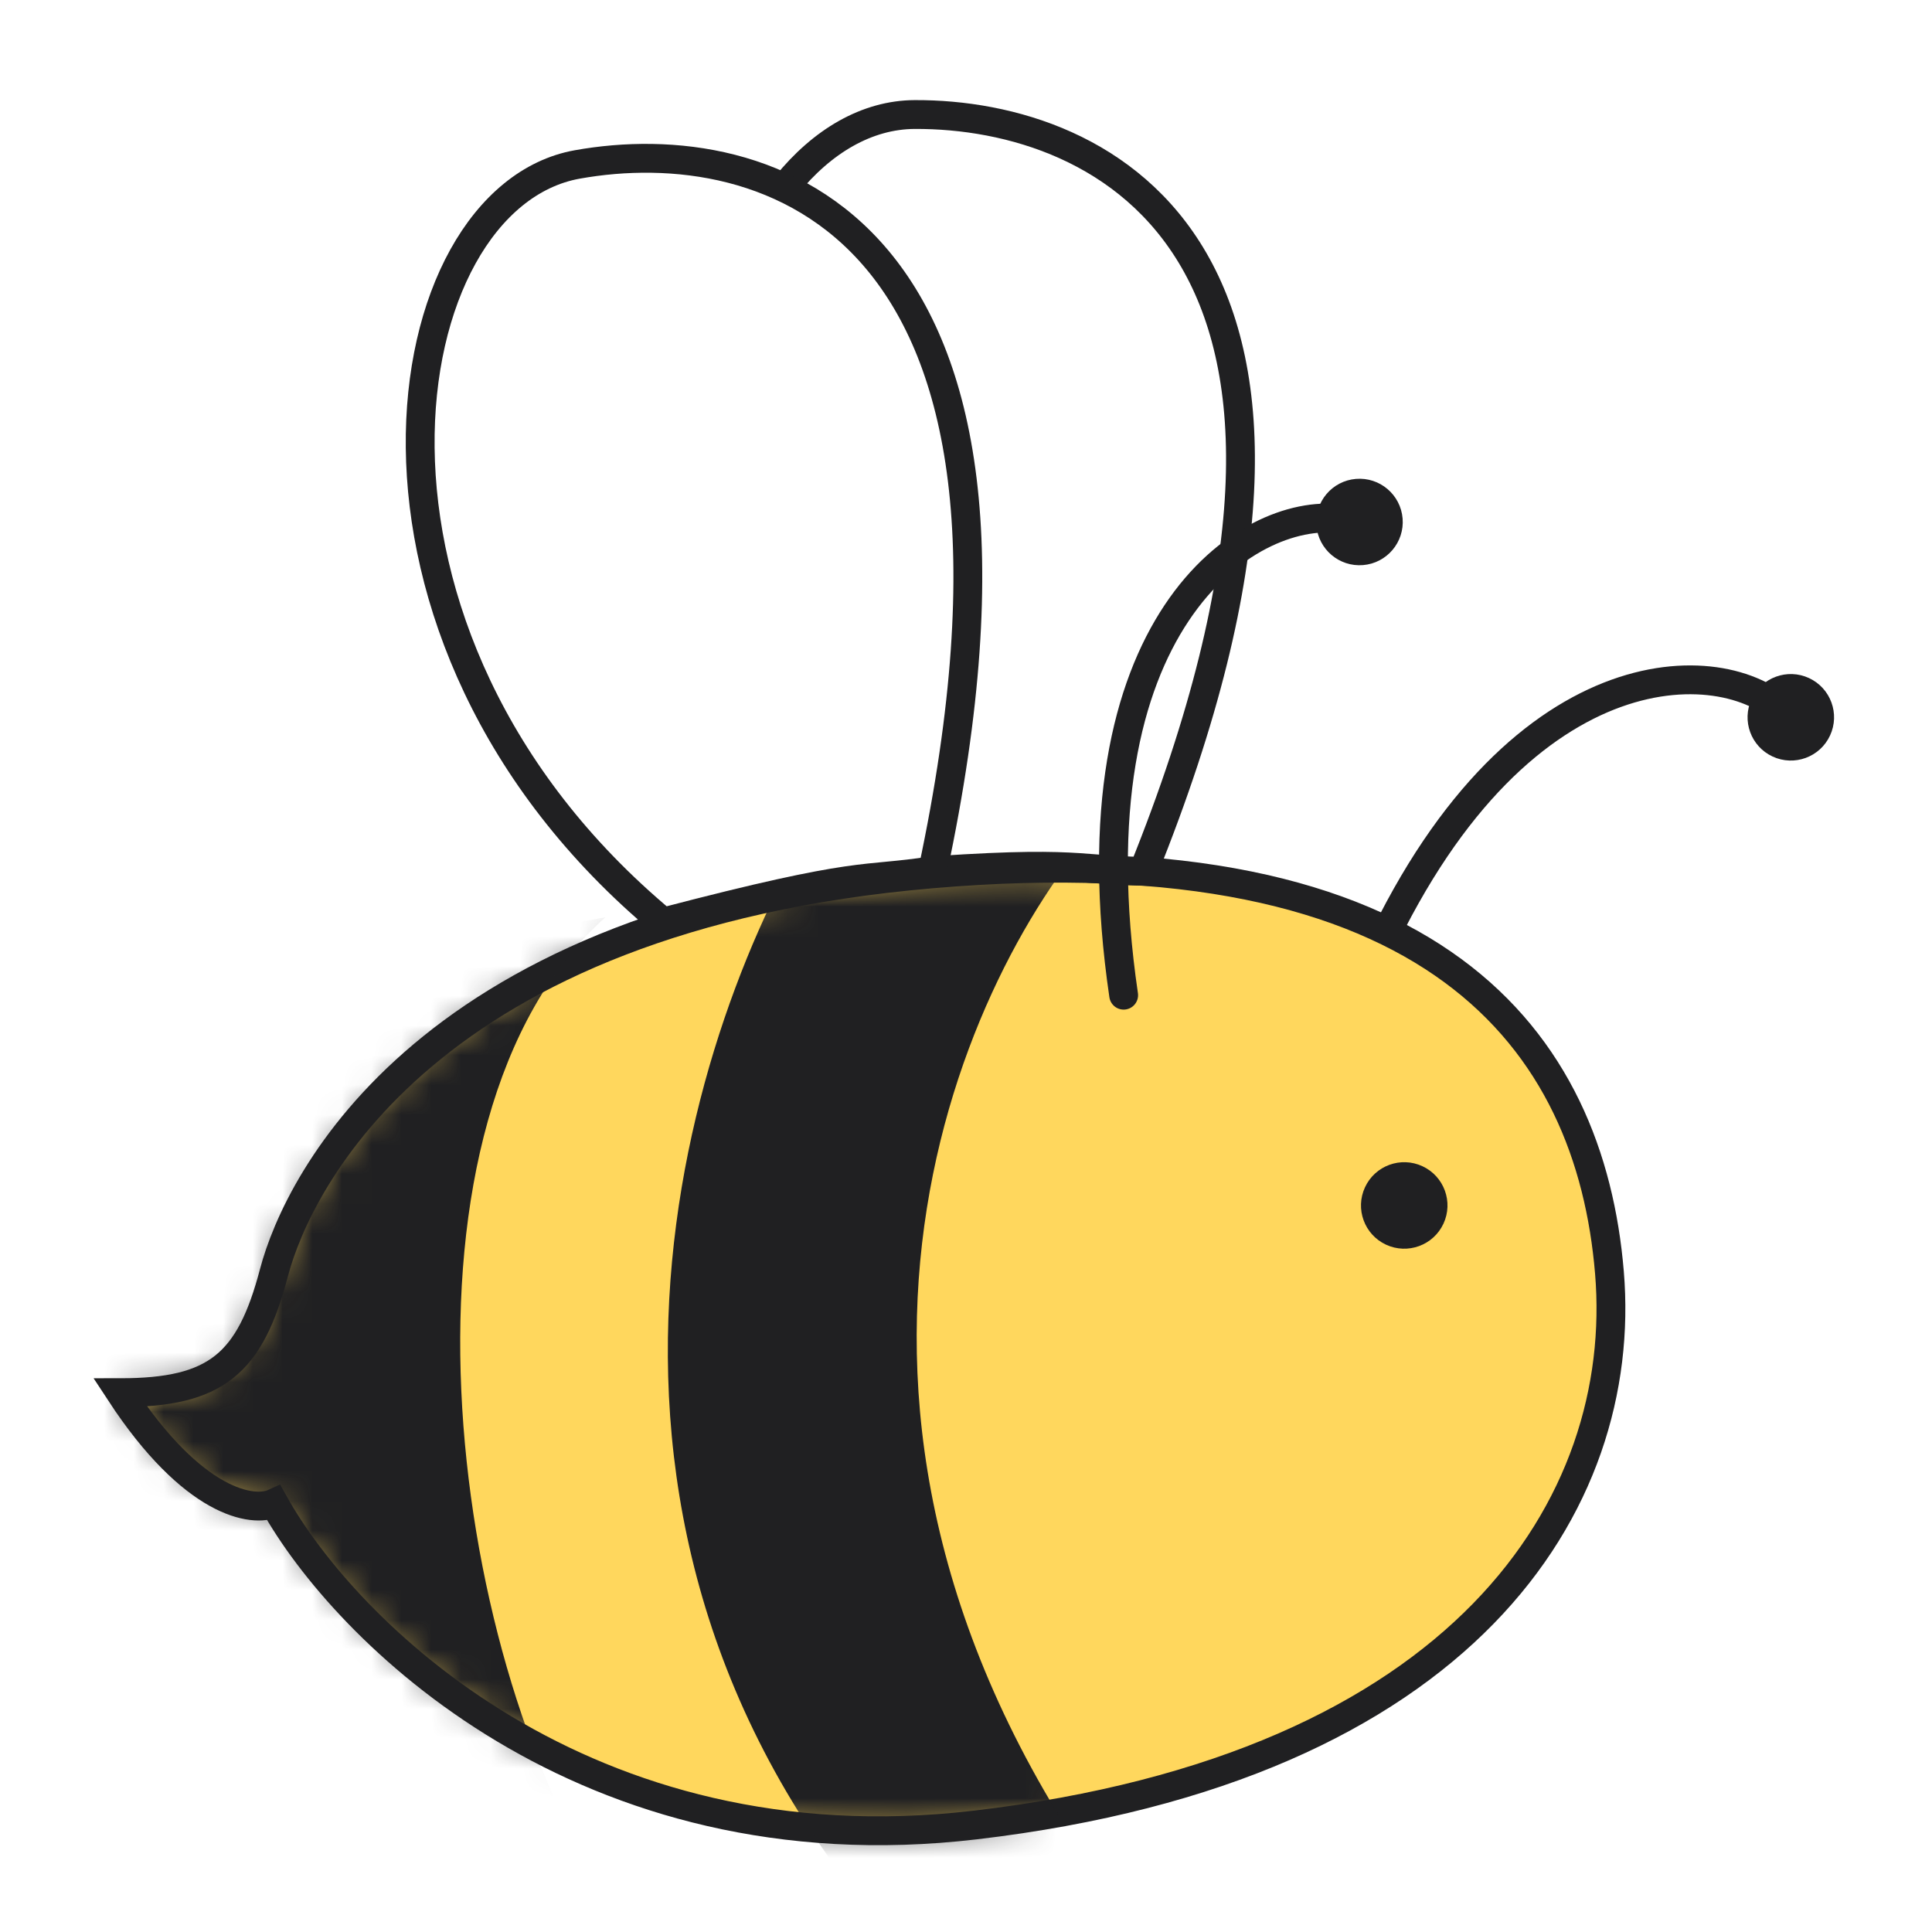
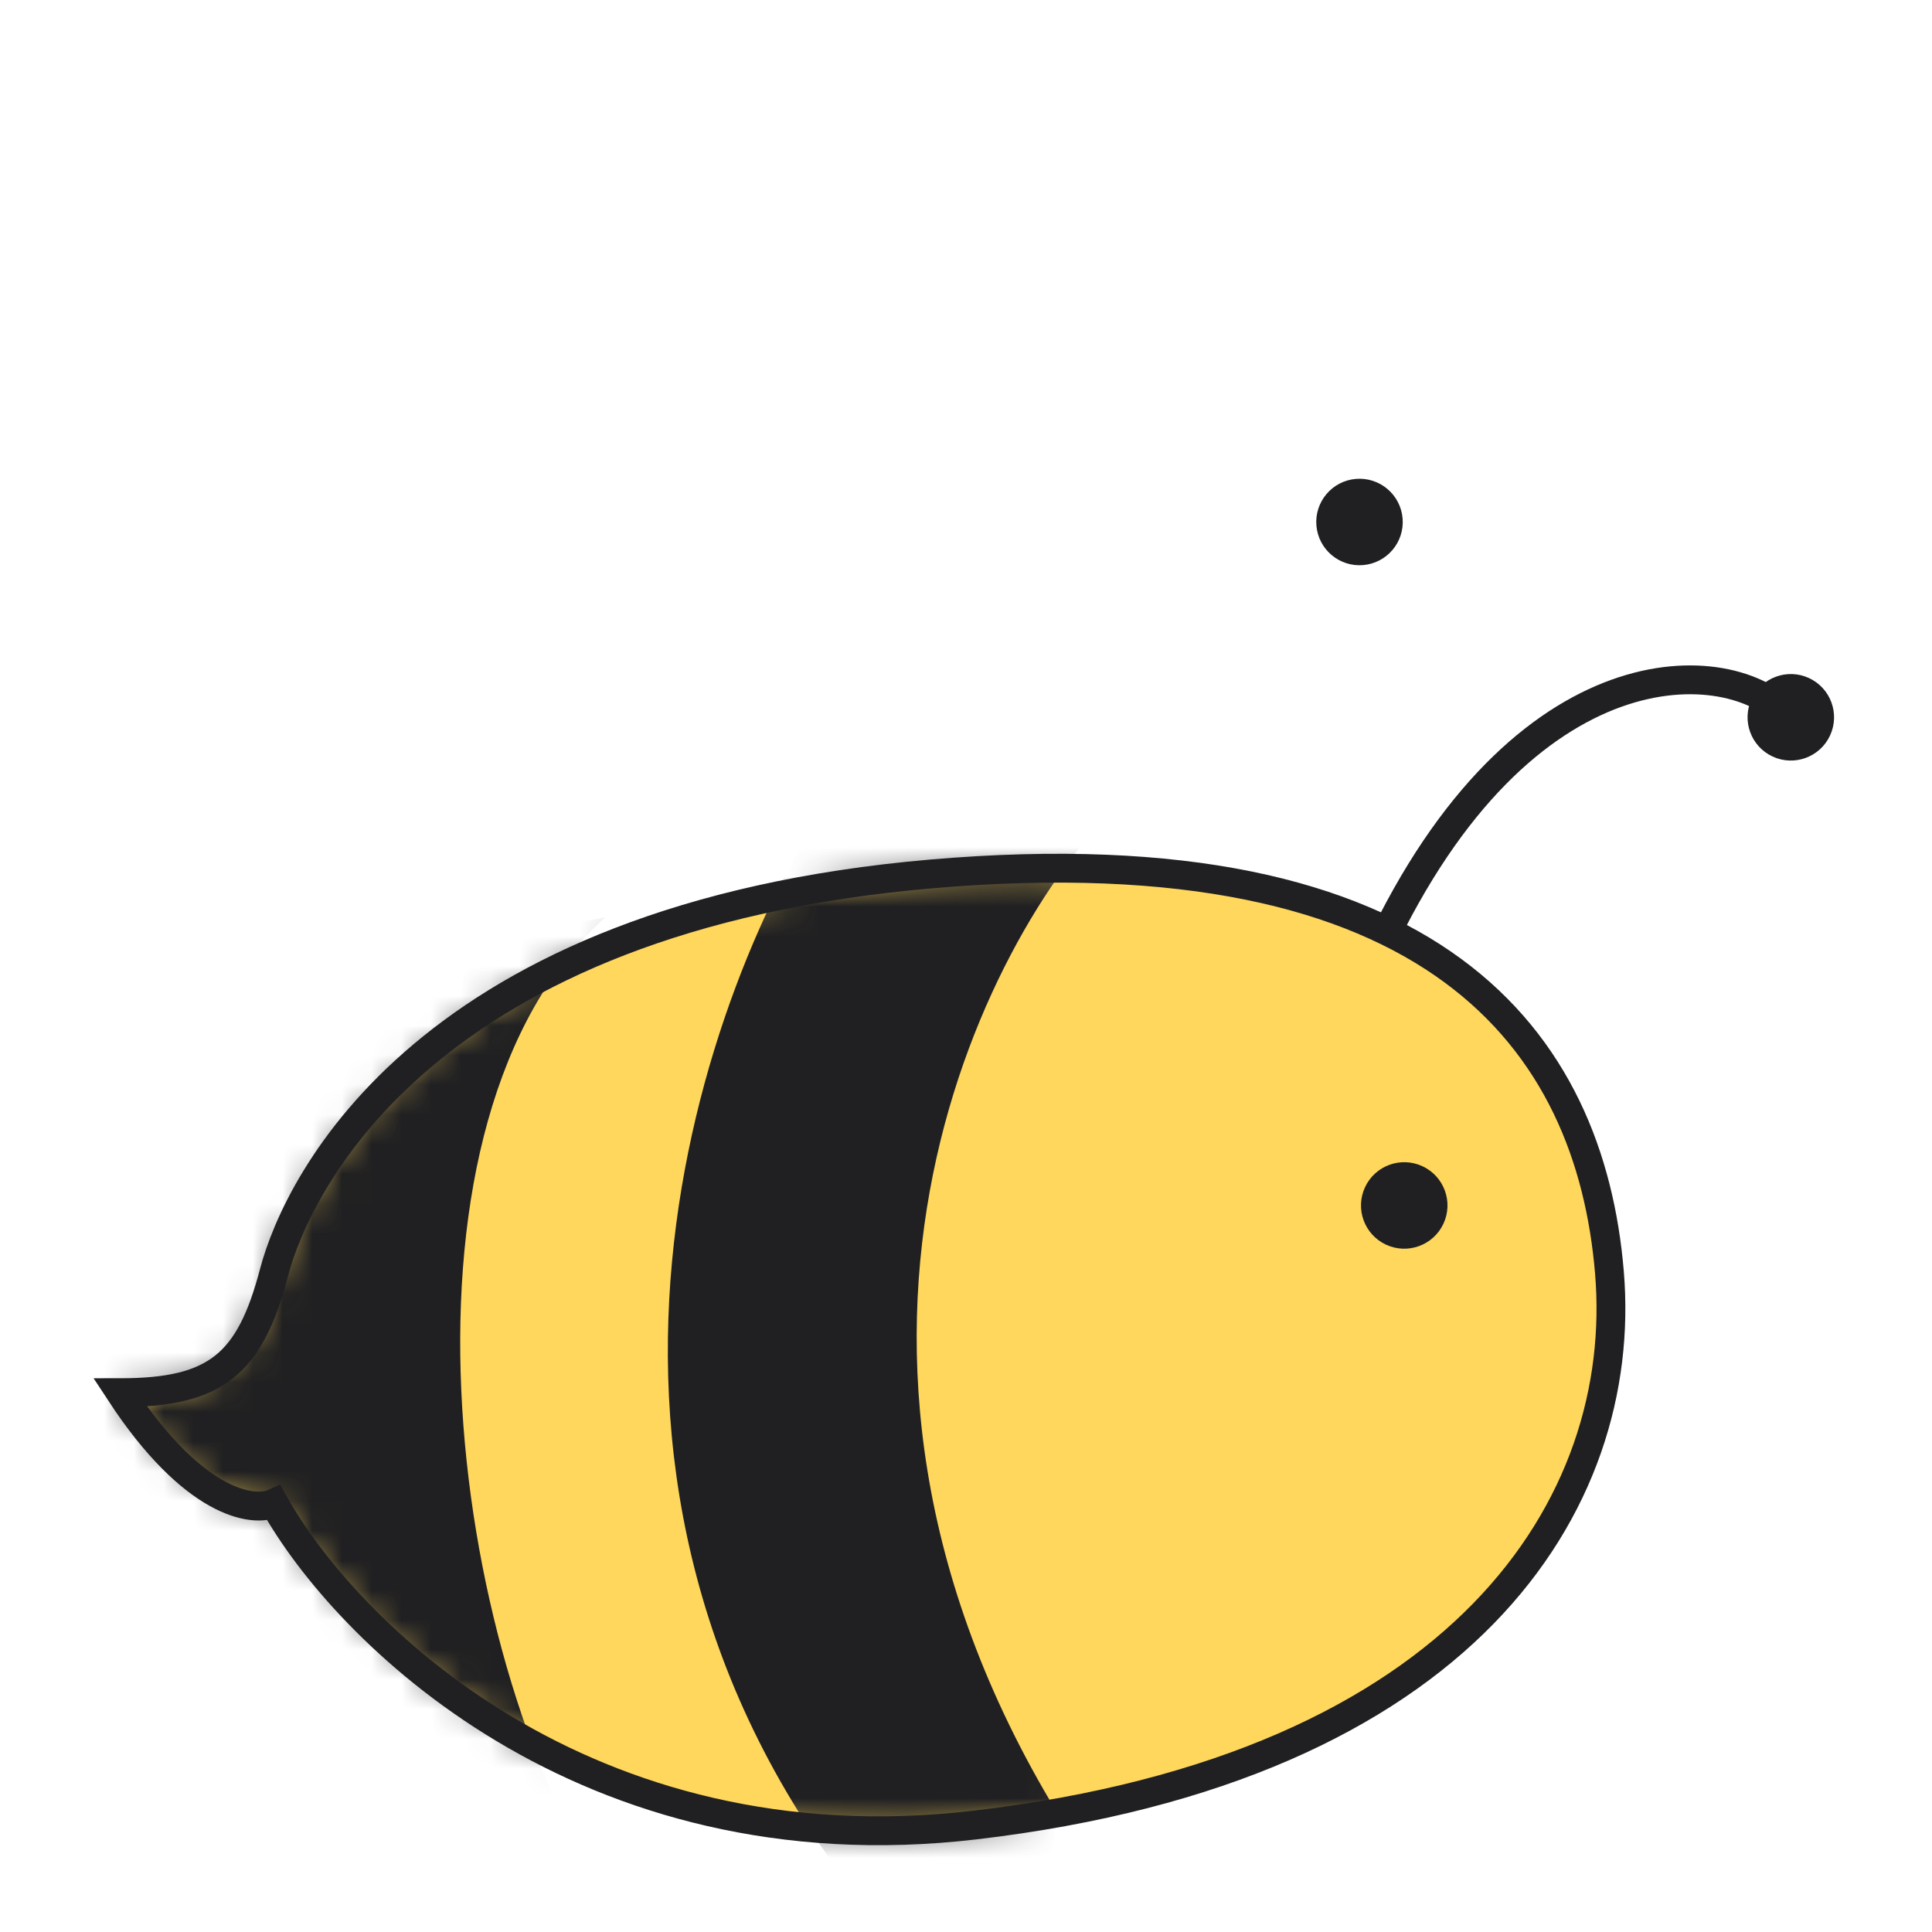
<svg xmlns="http://www.w3.org/2000/svg" width="65" height="65" viewBox="0 0 65 65" fill="none">
  <g filter="url(#filter0_f_147_10063)">
    <path d="M45.483 34.05C50.073 22.255 57.219 21.833 59.731 23.713" stroke="#202022" stroke-width="0.97" stroke-linecap="round" />
    <circle cx="60.25" cy="24.133" r="1.455" transform="rotate(24.924 60.25 24.133)" fill="#202022" />
    <path d="M9.218 42.814C8.41 45.885 7.278 46.855 4.046 46.855C6.502 50.604 8.517 50.895 9.218 50.572C11.588 54.828 19.626 62.952 32.814 61.4C49.299 59.461 54.794 50.572 54.148 42.814C53.501 35.056 48.329 27.945 31.359 29.4C14.389 30.854 10.026 39.743 9.218 42.814Z" fill="#FFD75D" stroke="#202022" stroke-width="0.97" />
    <mask id="mask0_147_10063" style="mask-type:alpha" maskUnits="userSpaceOnUse" x="4" y="29" width="38" height="33">
      <path d="M9.217 42.812C8.408 45.883 7.277 46.853 4.045 46.853C6.501 50.602 8.516 50.893 9.217 50.57C11.587 54.826 19.625 62.95 32.813 61.398C49.298 59.459 37.661 50.093 36.853 44.437C36.045 38.78 48.328 27.944 31.358 29.398C14.388 30.853 10.025 39.742 9.217 42.812Z" fill="#D9D9D9" />
    </mask>
    <g mask="url(#mask0_147_10063)">
      <path d="M20.368 63.669C15.035 55.588 12.772 37.648 20.368 30.86L3.398 33.931L-1.774 49.446C1.782 53.918 11.188 63.022 20.368 63.669Z" fill="#202022" />
-       <path d="M36.937 27.79C32.196 33.123 25.689 47.831 37.584 63.992L29.018 63.992C17.64 49.77 23.631 33.177 28.048 26.659L36.937 27.79Z" fill="#202022" />
+       <path d="M36.937 27.79C32.196 33.123 25.689 47.831 37.584 63.992L29.018 63.992C17.64 49.77 23.631 33.177 28.048 26.659L36.937 27.79" fill="#202022" />
    </g>
-     <path d="M30.774 3.853C37.178 3.825 46.865 8.472 38.462 29.316C36.009 29.27 36.221 28.878 29.228 29.46C19.436 17.903 24.37 3.882 30.774 3.853Z" fill="white" stroke="#202022" stroke-width="0.97" />
-     <path d="M19.42 5.533C25.723 4.402 36.067 7.311 31.38 29.291C28.956 29.668 29.097 29.246 22.309 31.023C10.672 21.326 13.117 6.665 19.42 5.533Z" fill="white" stroke="#202022" stroke-width="0.97" />
-     <path d="M37.804 33.482C35.965 20.959 41.969 17.061 45.082 17.454" stroke="#202022" stroke-width="0.97" stroke-linecap="round" />
    <circle cx="45.739" cy="17.562" r="1.455" transform="rotate(-4.693 45.739 17.562)" fill="#202022" />
    <circle cx="47.244" cy="40.556" r="1.455" transform="rotate(24.924 47.244 40.556)" fill="#202022" />
  </g>
  <defs>
    <filter id="filter0_f_147_10063" x="0.646" y="0.866" width="63.561" height="63.716" filterUnits="userSpaceOnUse" color-interpolation-filters="sRGB">
      <feFlood flood-opacity="0" result="BackgroundImageFix" />
      <feBlend mode="normal" in="SourceGraphic" in2="BackgroundImageFix" result="shape" />
      <feGaussianBlur stdDeviation="1.251" result="effect1_foregroundBlur_147_10063" />
    </filter>
  </defs>
</svg>